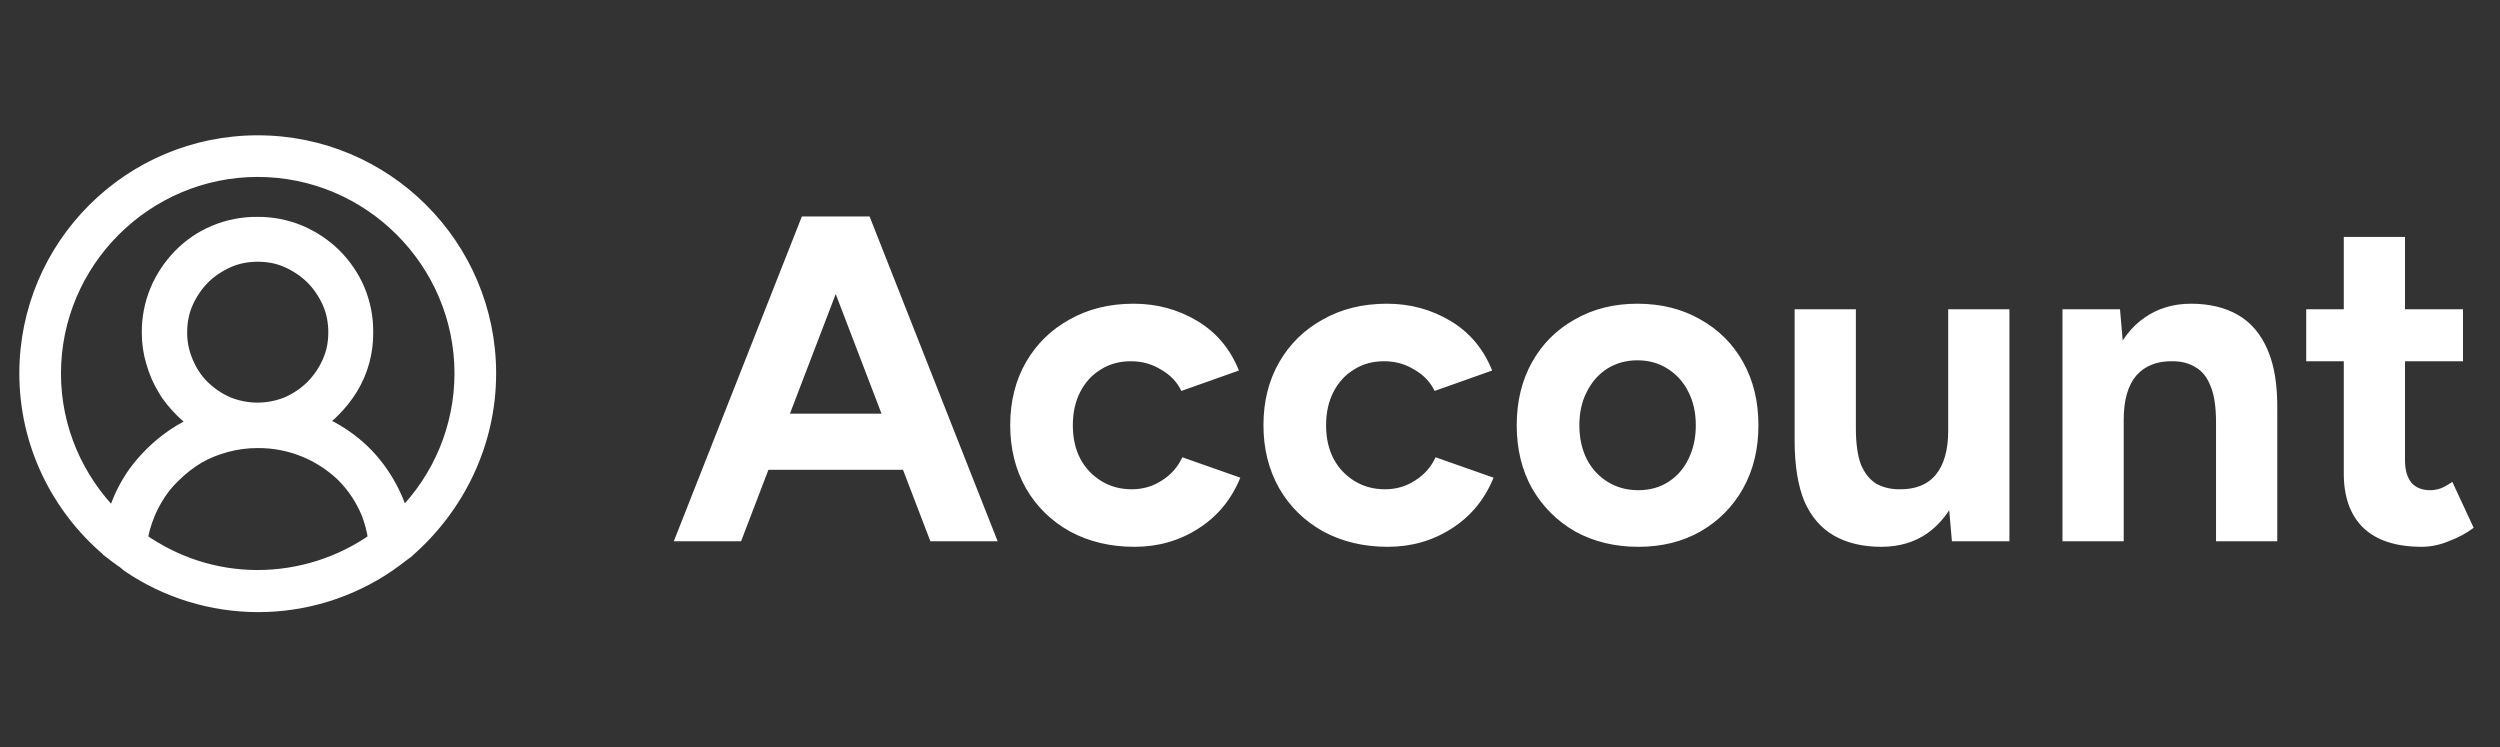
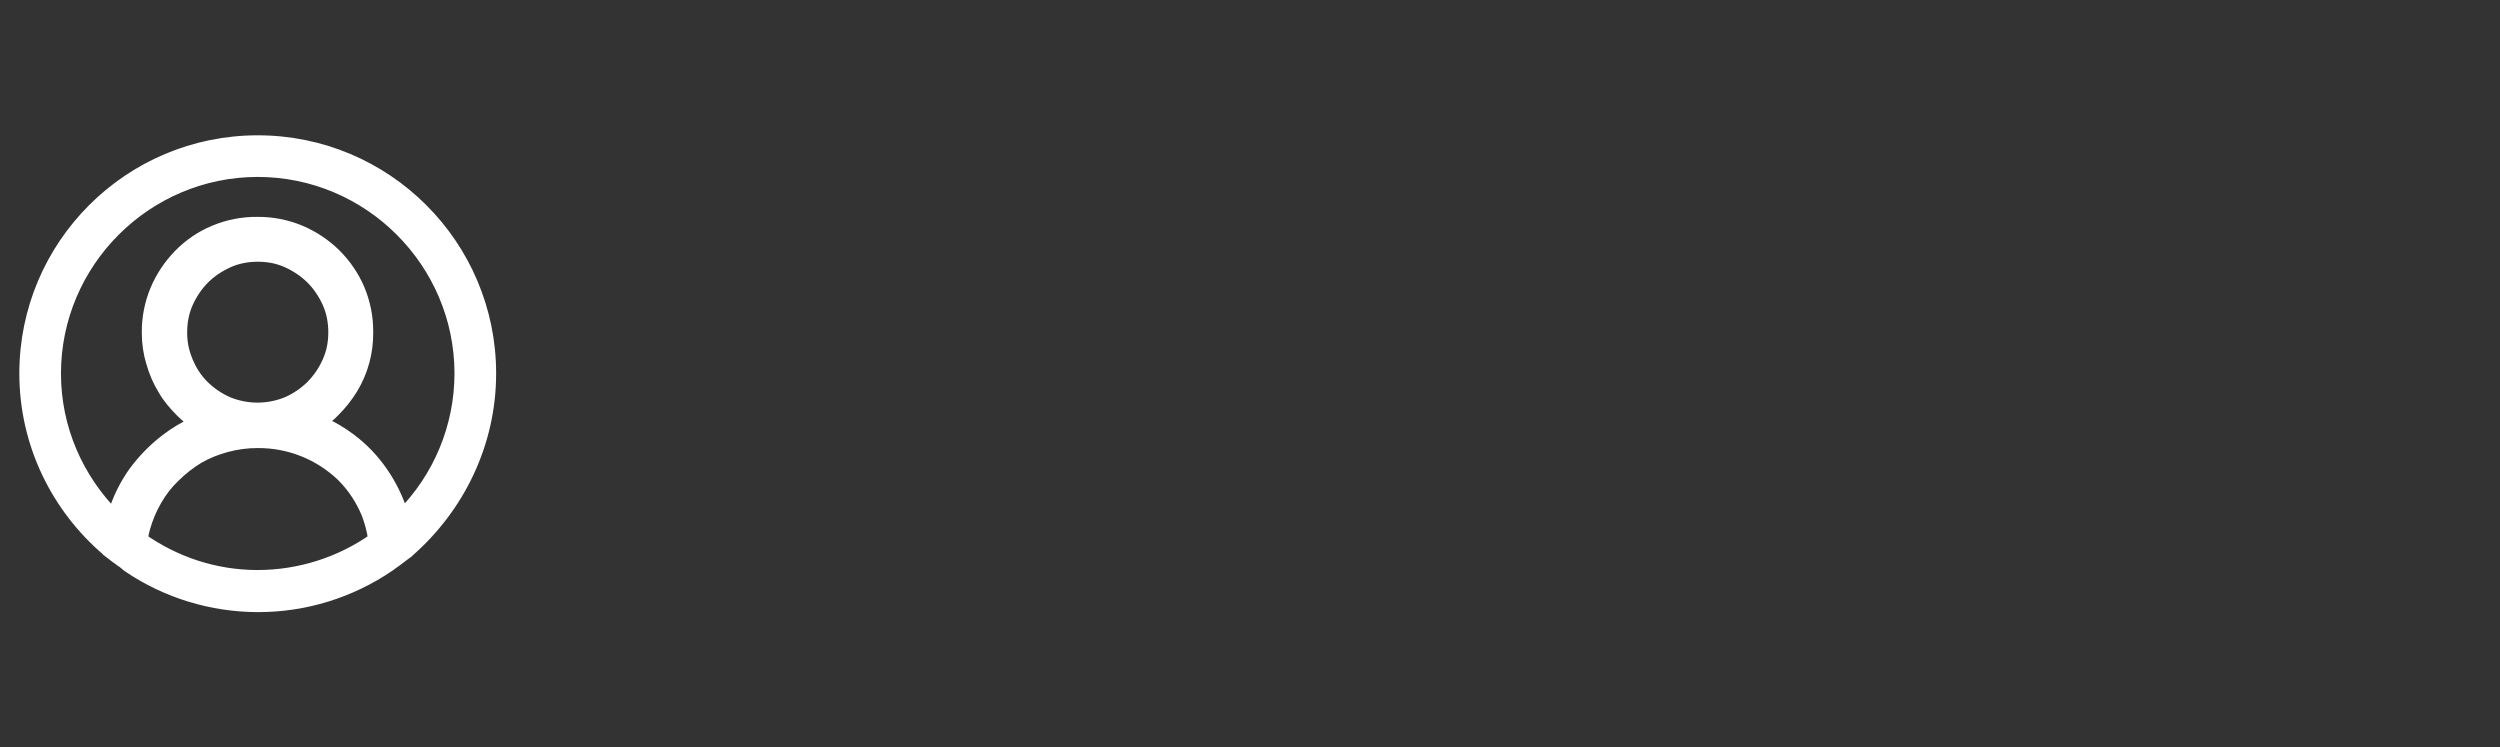
<svg xmlns="http://www.w3.org/2000/svg" width="97" height="29" viewBox="0 0 97 29" fill="none">
  <rect x="0" y="0" width="97" height="29" fill="#333333" stroke="none" />
  <path d="M19 14.491C19 9.527 14.968 5.5 10 5.5C5.032 5.5 1 9.527 1 14.491C1 17.225 2.242 19.689 4.186 21.342C4.204 21.36 4.222 21.36 4.222 21.378C4.384 21.504 4.546 21.63 4.726 21.756C4.816 21.81 4.888 21.881 4.978 21.953C6.465 22.962 8.221 23.5 10.018 23.5C11.815 23.5 13.571 22.962 15.058 21.953C15.148 21.899 15.22 21.828 15.31 21.773C15.472 21.648 15.652 21.522 15.814 21.396C15.832 21.378 15.85 21.378 15.85 21.36C17.758 19.687 19 17.225 19 14.491ZM10 22.367C8.308 22.367 6.76 21.827 5.482 20.928C5.5 20.784 5.536 20.641 5.572 20.497C5.679 20.107 5.837 19.732 6.04 19.383C6.238 19.041 6.472 18.735 6.76 18.465C7.03 18.195 7.354 17.944 7.678 17.746C8.02 17.548 8.38 17.404 8.776 17.296C9.175 17.188 9.587 17.134 10 17.135C11.227 17.126 12.409 17.597 13.294 18.447C13.708 18.86 14.032 19.346 14.266 19.903C14.392 20.227 14.482 20.569 14.536 20.928C13.208 21.862 11.624 22.365 10 22.367ZM7.246 14.042C7.087 13.679 7.008 13.286 7.012 12.89C7.012 12.495 7.084 12.099 7.246 11.739C7.408 11.379 7.624 11.056 7.894 10.786C8.164 10.516 8.488 10.302 8.848 10.139C9.208 9.977 9.604 9.905 10 9.905C10.414 9.905 10.792 9.977 11.152 10.139C11.512 10.302 11.836 10.518 12.106 10.786C12.376 11.056 12.592 11.38 12.754 11.739C12.916 12.099 12.988 12.495 12.988 12.89C12.988 13.304 12.916 13.682 12.754 14.041C12.598 14.396 12.378 14.719 12.106 14.995C11.83 15.267 11.507 15.486 11.152 15.642C10.408 15.948 9.574 15.948 8.83 15.642C8.475 15.486 8.152 15.267 7.876 14.995C7.604 14.723 7.389 14.398 7.246 14.041V14.042ZM15.598 20.011C15.598 19.975 15.58 19.957 15.58 19.921C15.403 19.358 15.142 18.825 14.806 18.34C14.47 17.851 14.056 17.419 13.582 17.063C13.22 16.79 12.827 16.561 12.412 16.379C12.601 16.254 12.776 16.11 12.934 15.948C13.202 15.683 13.438 15.387 13.636 15.066C14.035 14.411 14.241 13.657 14.23 12.89C14.236 12.323 14.125 11.76 13.906 11.236C13.69 10.732 13.378 10.274 12.988 9.887C12.599 9.505 12.141 9.2 11.638 8.988C11.114 8.769 10.55 8.659 9.982 8.665C9.414 8.659 8.85 8.769 8.326 8.989C7.819 9.2 7.36 9.512 6.976 9.905C6.594 10.294 6.288 10.752 6.076 11.254C5.857 11.778 5.746 12.341 5.752 12.908C5.752 13.304 5.806 13.682 5.914 14.041C6.022 14.419 6.166 14.761 6.364 15.084C6.544 15.408 6.796 15.696 7.066 15.966C7.228 16.128 7.408 16.271 7.606 16.397C7.19 16.584 6.797 16.819 6.436 17.099C5.968 17.459 5.554 17.89 5.212 18.358C4.873 18.841 4.611 19.375 4.438 19.939C4.42 19.975 4.42 20.011 4.42 20.029C2.998 18.59 2.116 16.649 2.116 14.491C2.116 10.158 5.662 6.615 10 6.615C14.338 6.615 17.884 10.158 17.884 14.491C17.882 16.561 17.06 18.546 15.598 20.011Z" fill="white" stroke="white" stroke-width="0.5" />
-   <path d="M36.098 21L31.274 8.4H33.74L38.708 21H36.098ZM26.144 21L31.112 8.4H33.578L28.754 21H26.144ZM28.484 18.228V16.05H36.386V18.228H28.484ZM44.02 21.216C43.084 21.216 42.25 21.018 41.518 20.622C40.786 20.214 40.216 19.656 39.808 18.948C39.4 18.228 39.196 17.412 39.196 16.5C39.196 15.576 39.4 14.76 39.808 14.052C40.216 13.344 40.78 12.792 41.5 12.396C42.22 11.988 43.048 11.784 43.984 11.784C44.884 11.784 45.706 12.006 46.45 12.45C47.194 12.894 47.734 13.536 48.07 14.376L45.838 15.168C45.67 14.82 45.406 14.544 45.046 14.34C44.698 14.124 44.308 14.016 43.876 14.016C43.432 14.016 43.042 14.124 42.706 14.34C42.37 14.544 42.106 14.832 41.914 15.204C41.722 15.576 41.626 16.008 41.626 16.5C41.626 16.992 41.722 17.424 41.914 17.796C42.106 18.156 42.376 18.444 42.724 18.66C43.072 18.876 43.468 18.984 43.912 18.984C44.344 18.984 44.734 18.87 45.082 18.642C45.442 18.414 45.706 18.114 45.874 17.742L48.124 18.534C47.776 19.386 47.23 20.046 46.486 20.514C45.754 20.982 44.932 21.216 44.02 21.216ZM53.846 21.216C52.91 21.216 52.076 21.018 51.344 20.622C50.612 20.214 50.042 19.656 49.634 18.948C49.226 18.228 49.022 17.412 49.022 16.5C49.022 15.576 49.226 14.76 49.634 14.052C50.042 13.344 50.606 12.792 51.326 12.396C52.046 11.988 52.874 11.784 53.81 11.784C54.71 11.784 55.532 12.006 56.276 12.45C57.02 12.894 57.56 13.536 57.896 14.376L55.664 15.168C55.496 14.82 55.232 14.544 54.872 14.34C54.524 14.124 54.134 14.016 53.702 14.016C53.258 14.016 52.868 14.124 52.532 14.34C52.196 14.544 51.932 14.832 51.74 15.204C51.548 15.576 51.452 16.008 51.452 16.5C51.452 16.992 51.548 17.424 51.74 17.796C51.932 18.156 52.202 18.444 52.55 18.66C52.898 18.876 53.294 18.984 53.738 18.984C54.17 18.984 54.56 18.87 54.908 18.642C55.268 18.414 55.532 18.114 55.7 17.742L57.95 18.534C57.602 19.386 57.056 20.046 56.312 20.514C55.58 20.982 54.758 21.216 53.846 21.216ZM63.565 21.216C62.653 21.216 61.837 21.018 61.117 20.622C60.409 20.214 59.851 19.656 59.443 18.948C59.047 18.24 58.849 17.424 58.849 16.5C58.849 15.576 59.047 14.76 59.443 14.052C59.839 13.344 60.391 12.792 61.099 12.396C61.807 11.988 62.617 11.784 63.529 11.784C64.453 11.784 65.269 11.988 65.977 12.396C66.685 12.792 67.237 13.344 67.633 14.052C68.029 14.76 68.227 15.576 68.227 16.5C68.227 17.424 68.029 18.24 67.633 18.948C67.237 19.656 66.685 20.214 65.977 20.622C65.281 21.018 64.477 21.216 63.565 21.216ZM63.565 19.02C64.009 19.02 64.399 18.912 64.735 18.696C65.071 18.48 65.329 18.186 65.509 17.814C65.701 17.43 65.797 16.992 65.797 16.5C65.797 16.008 65.701 15.576 65.509 15.204C65.317 14.82 65.047 14.52 64.699 14.304C64.363 14.088 63.973 13.98 63.529 13.98C63.097 13.98 62.707 14.088 62.359 14.304C62.023 14.52 61.759 14.82 61.567 15.204C61.375 15.576 61.279 16.008 61.279 16.5C61.279 16.992 61.375 17.43 61.567 17.814C61.759 18.186 62.029 18.48 62.377 18.696C62.725 18.912 63.121 19.02 63.565 19.02ZM75.734 21L75.59 19.344V12H77.966V21H75.734ZM69.632 16.608V12H72.008V16.608H69.632ZM72.008 16.608C72.008 17.208 72.074 17.682 72.206 18.03C72.35 18.366 72.548 18.612 72.8 18.768C73.064 18.912 73.358 18.984 73.682 18.984C74.306 18.996 74.78 18.81 75.104 18.426C75.428 18.03 75.59 17.46 75.59 16.716H76.4C76.4 17.676 76.256 18.492 75.968 19.164C75.68 19.824 75.284 20.334 74.78 20.694C74.276 21.042 73.682 21.216 72.998 21.216C72.278 21.216 71.666 21.072 71.162 20.784C70.658 20.496 70.274 20.052 70.01 19.452C69.758 18.84 69.632 18.054 69.632 17.094V16.608H72.008ZM80.024 21V12H82.256L82.4 13.656V21H80.024ZM85.982 21V16.392H88.358V21H85.982ZM85.982 16.392C85.982 15.78 85.91 15.306 85.766 14.97C85.634 14.634 85.442 14.394 85.19 14.25C84.938 14.094 84.644 14.016 84.308 14.016C83.696 14.004 83.222 14.19 82.886 14.574C82.562 14.958 82.4 15.528 82.4 16.284H81.608C81.608 15.324 81.746 14.514 82.022 13.854C82.31 13.182 82.706 12.672 83.21 12.324C83.726 11.964 84.326 11.784 85.01 11.784C85.718 11.784 86.324 11.928 86.828 12.216C87.332 12.504 87.716 12.954 87.98 13.566C88.244 14.166 88.37 14.946 88.358 15.906V16.392H85.982ZM93.963 21.216C92.966 21.216 92.21 20.97 91.695 20.478C91.191 19.986 90.939 19.284 90.939 18.372V9.192H93.314V17.85C93.314 18.234 93.398 18.528 93.567 18.732C93.734 18.924 93.981 19.02 94.305 19.02C94.424 19.02 94.556 18.996 94.701 18.948C94.844 18.888 94.995 18.804 95.15 18.696L95.978 20.478C95.691 20.694 95.367 20.868 95.007 21C94.659 21.144 94.311 21.216 93.963 21.216ZM89.481 14.016V12H95.564V14.016H89.481Z" fill="white" />
</svg>